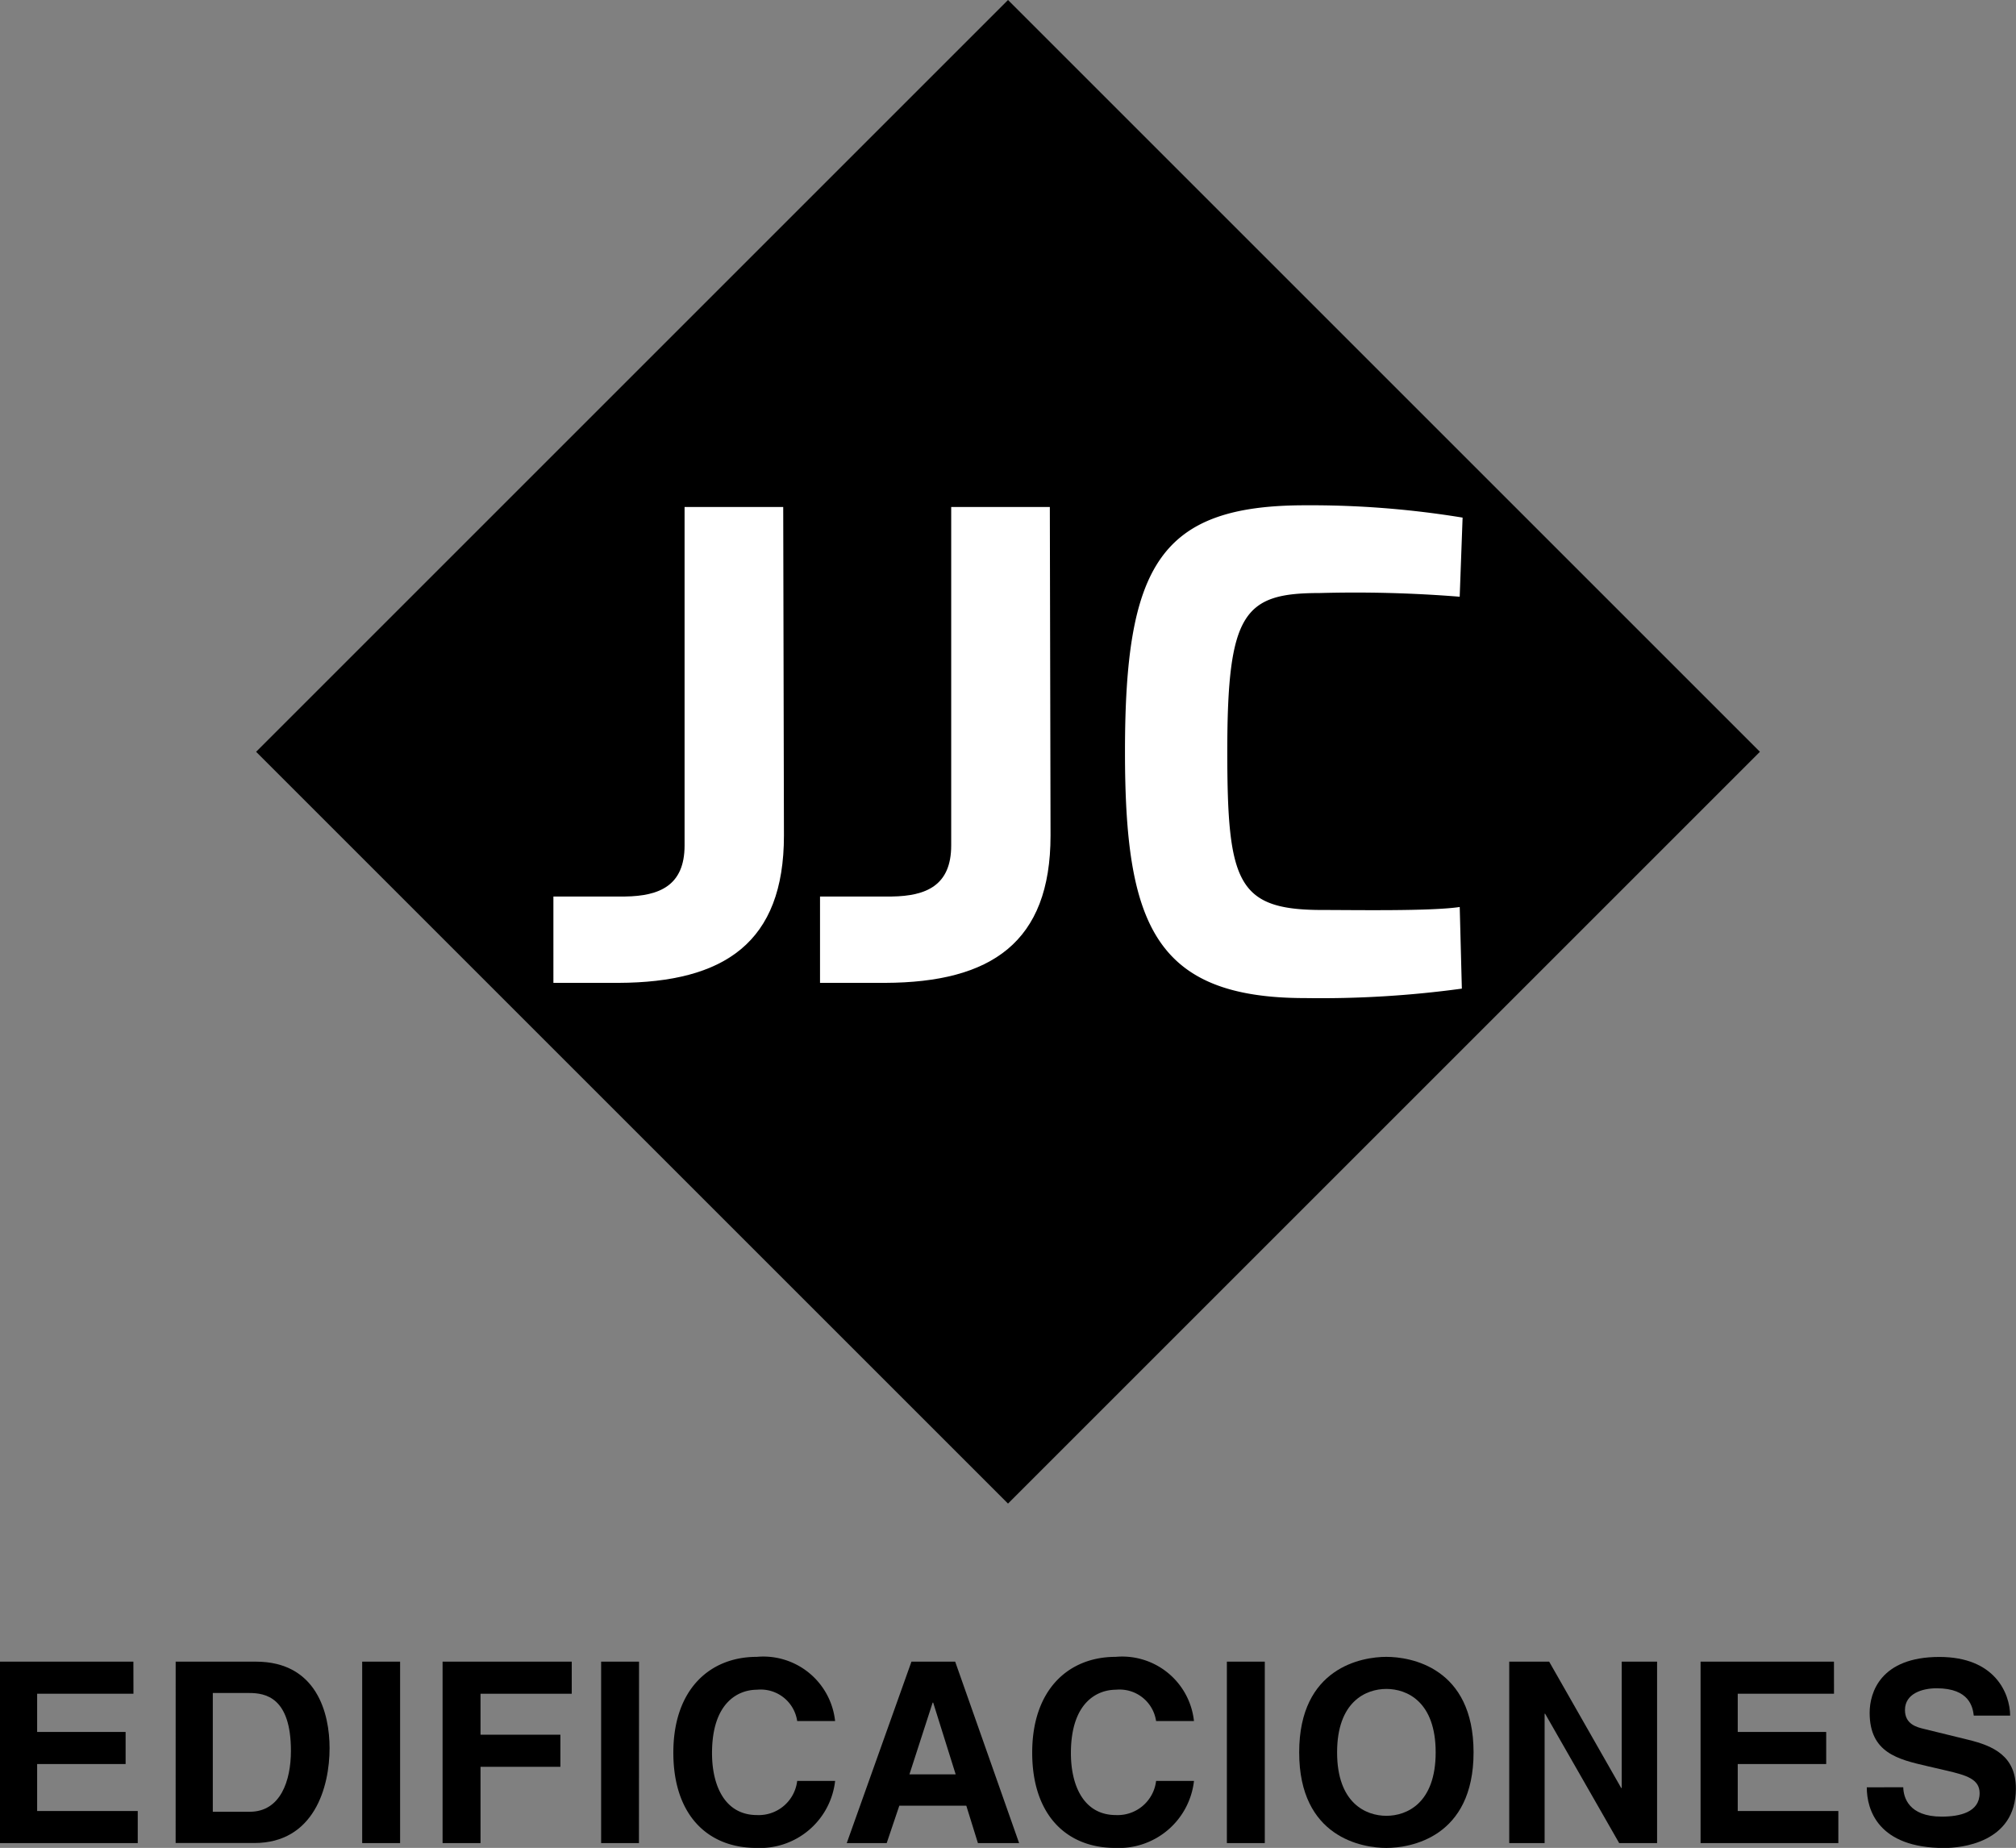
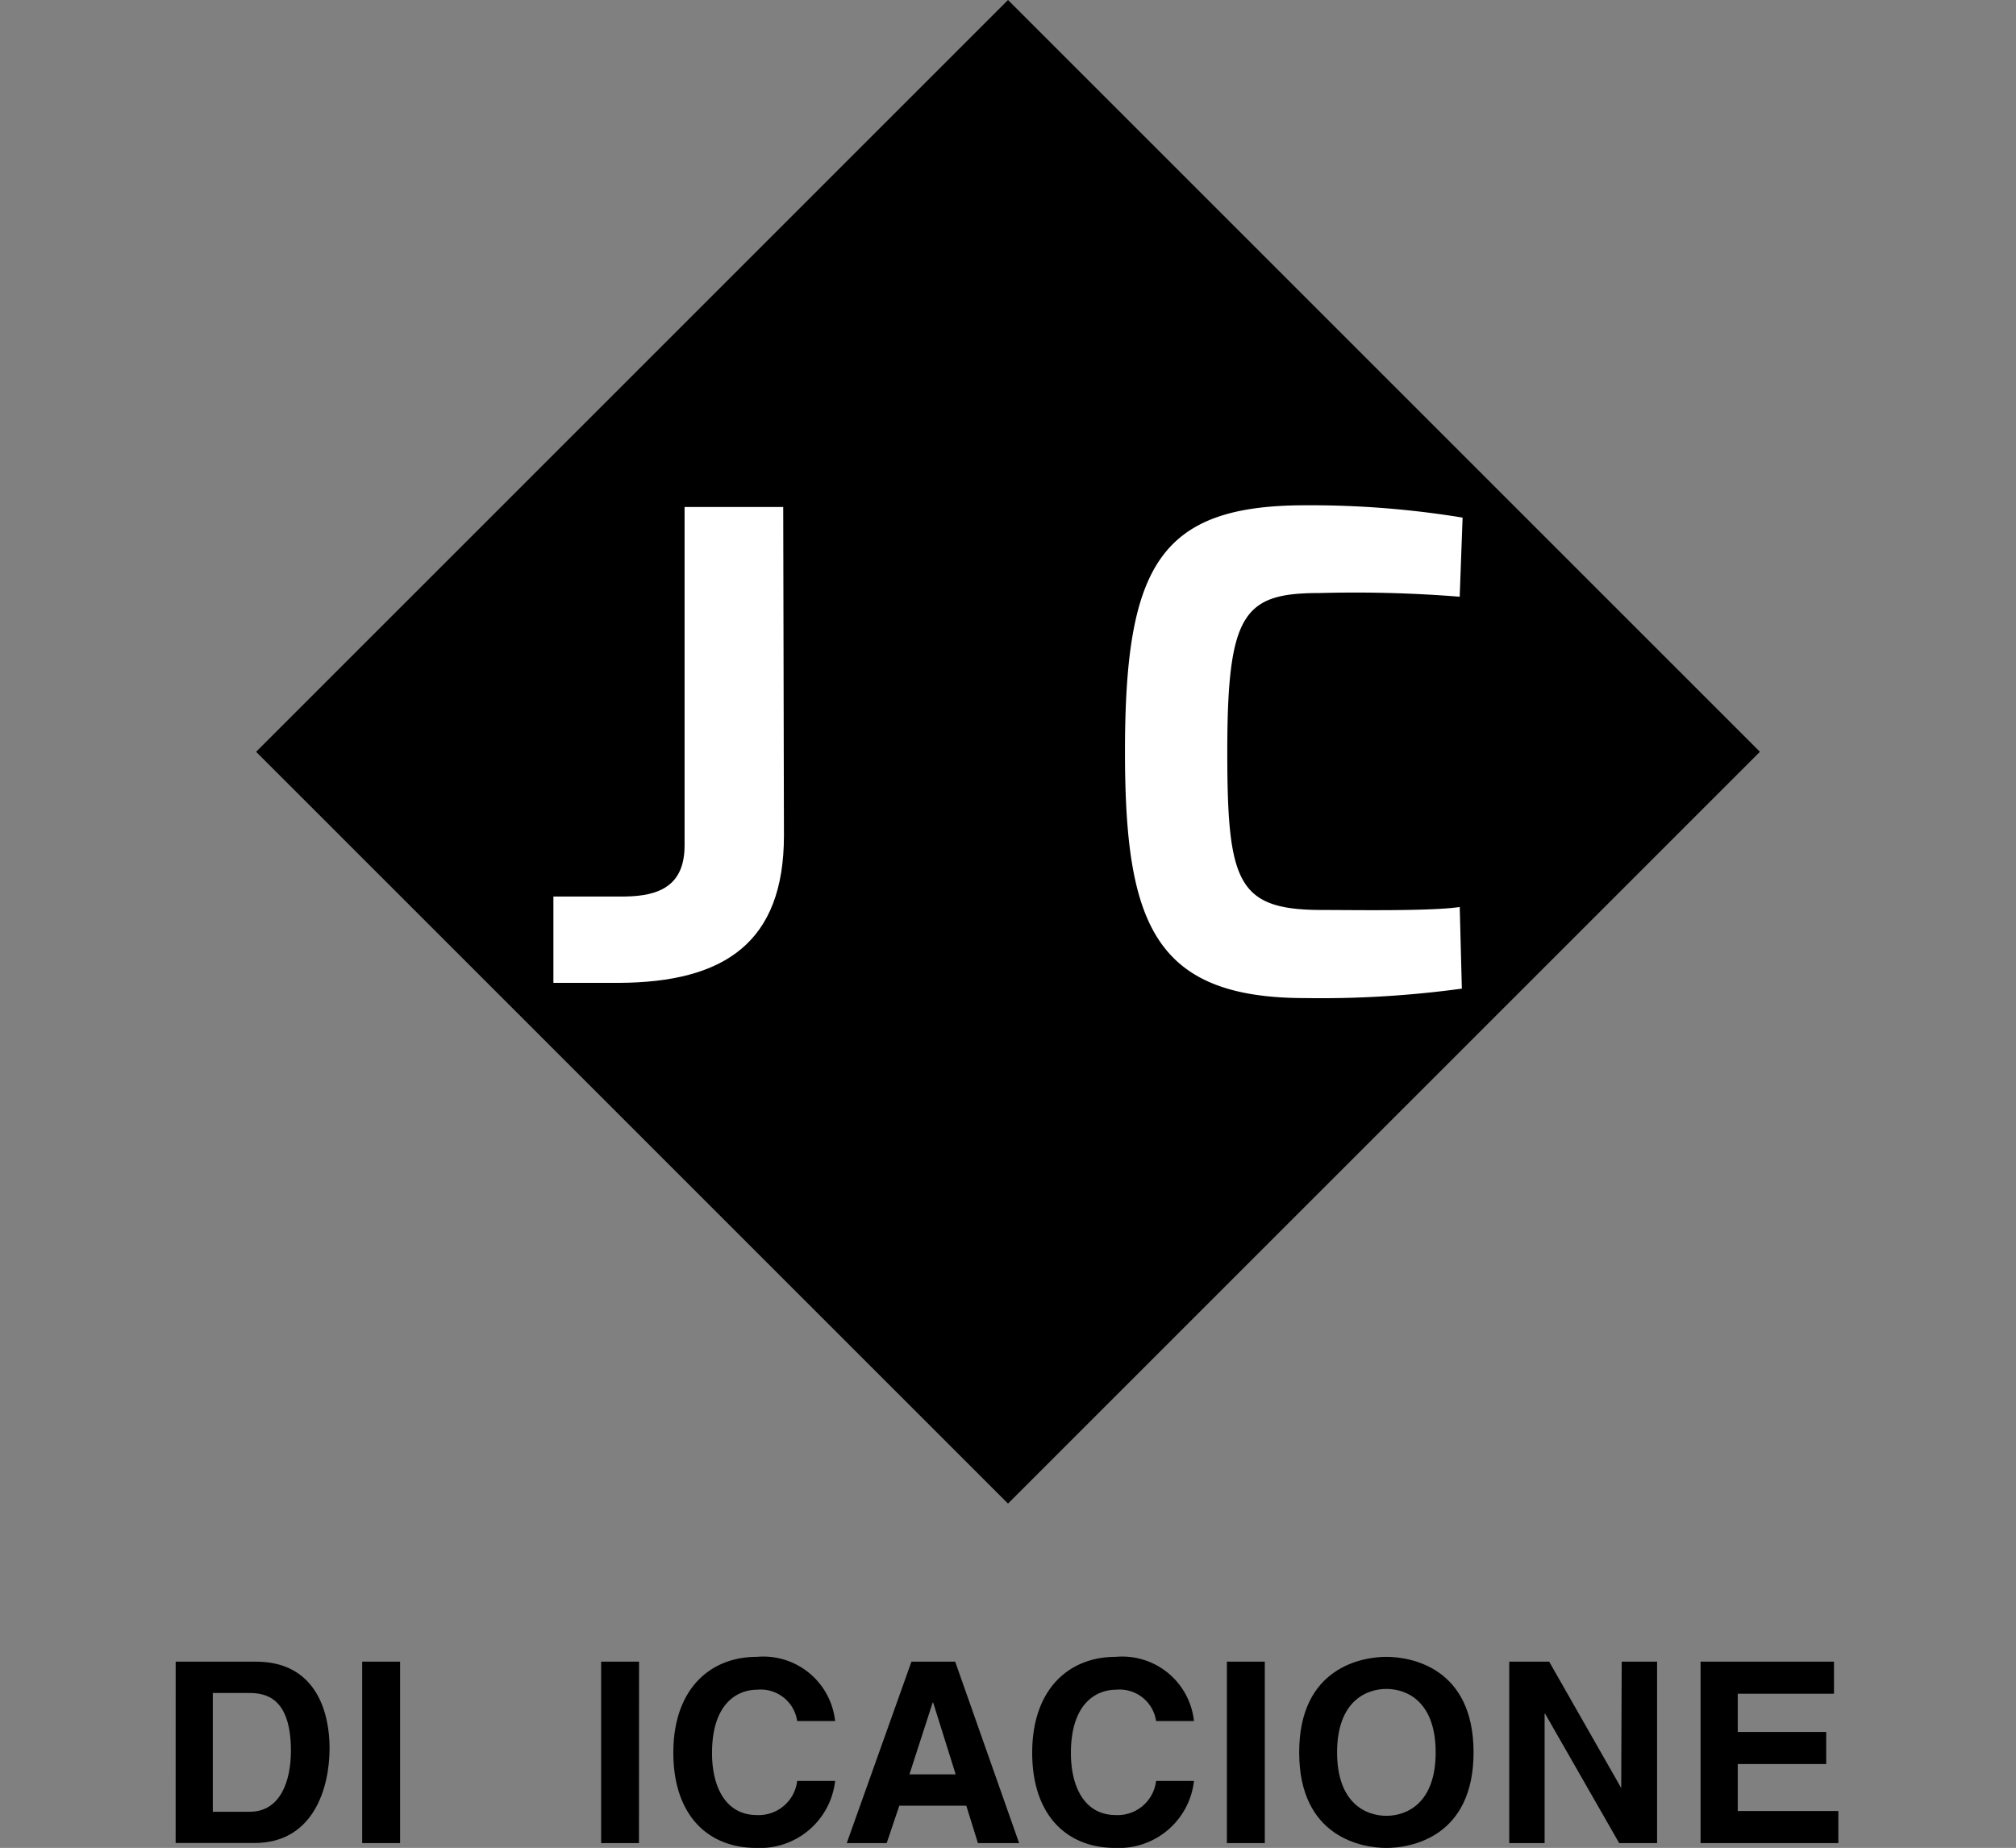
<svg xmlns="http://www.w3.org/2000/svg" id="jjc" width="89.171" height="81.748" viewBox="0 0 89.171 81.748">
  <rect x="0" y="0" width="89.171" height="81.748" fill="#808080" stroke="none" />
  <defs>
    <style>
      .cls-1 {
        fill: #fff;
      }
    </style>
  </defs>
  <rect id="Rectángulo_130" data-name="Rectángulo 130" width="47.034" height="47.034" transform="translate(11.328 33.258) rotate(-45)" />
  <g id="Grupo_483" data-name="Grupo 483" transform="translate(24.478 22.362)">
-     <path id="Trazado_670" data-name="Trazado 670" class="cls-1" d="M662.253,224.083l-.031-14.534h-4.363v14.972c0,1.772-1.107,2.238-2.627,2.259h-3.175V230.6h2.88C659.621,230.583,662.253,228.817,662.253,224.083Z" transform="translate(-640.264 -209.482)" />
    <path id="Trazado_671" data-name="Trazado 671" class="cls-1" d="M647.569,224.083l-.032-14.534h-4.363v14.972c0,1.772-1.107,2.238-2.627,2.259h-3.175V230.6h2.88C644.937,230.583,647.569,228.817,647.569,224.083Z" transform="translate(-637.372 -209.482)" />
    <path id="Trazado_672" data-name="Trazado 672" class="cls-1" d="M683.754,230.838a46.039,46.039,0,0,1-6.934.418c-6.687,0-7.966-3.317-7.966-10.9,0-8.216,1.533-10.9,7.966-10.9a41.509,41.509,0,0,1,6.967.545l-.128,3.5a57.945,57.945,0,0,0-6.2-.163c-3.344,0-4.08.864-4.08,7.01,0,5.828.45,7.011,4.207,7.011,1.465,0,4.8.059,6.074-.132Z" transform="translate(-643.572 -209.465)" />
  </g>
  <g id="Grupo_484" data-name="Grupo 484" transform="translate(0 73.296)">
-     <path id="Trazado_673" data-name="Trazado 673" d="M612.794,274.573h-4.26v1.689h3.913v1.42h-3.913v2.079h4.45v1.42h-6.093v-8.027h5.9Z" transform="translate(-606.891 -272.941)" />
    <path id="Trazado_674" data-name="Trazado 674" d="M616.566,273.153h3.544c2.706,0,3.264,2.3,3.264,3.824,0,1.722-.682,4.2-3.332,4.2h-3.477Zm1.643,6.641h1.633c1.364,0,1.822-1.376,1.822-2.694,0-2.371-1.129-2.56-1.845-2.56h-1.61Z" transform="translate(-608.796 -272.941)" />
    <path id="Trazado_675" data-name="Trazado 675" d="M628.517,281.18H626.84v-8.027h1.677Z" transform="translate(-610.82 -272.941)" />
-     <path id="Trazado_676" data-name="Trazado 676" d="M632.945,281.18h-1.678v-8.027h5.713v1.42h-4.035v1.812h3.533v1.42h-3.533Z" transform="translate(-611.691 -272.941)" />
    <path id="Trazado_677" data-name="Trazado 677" d="M641.673,281.18H640v-8.027h1.677Z" transform="translate(-613.411 -272.941)" />
    <path id="Trazado_678" data-name="Trazado 678" d="M649.456,275.729a1.631,1.631,0,0,0-1.777-1.386c-.805,0-1.99.536-1.99,2.806,0,1.442.57,2.739,1.99,2.739a1.713,1.713,0,0,0,1.777-1.51h1.678a3.343,3.343,0,0,1-3.489,2.963c-2.135,0-3.667-1.442-3.667-4.215,0-2.806,1.621-4.237,3.689-4.237a3.194,3.194,0,0,1,3.466,2.84Z" transform="translate(-614.195 -272.889)" />
    <path id="Trazado_679" data-name="Trazado 679" d="M655.295,281.18h-1.767l2.862-8.027h1.934l2.828,8.027H659.33l-.514-1.654h-2.963Zm1.006-3.041h2.045l-.995-3.174h-.023Z" transform="translate(-616.075 -272.941)" />
    <path id="Trazado_680" data-name="Trazado 680" d="M669.224,275.729a1.632,1.632,0,0,0-1.777-1.386c-.805,0-1.991.536-1.991,2.806,0,1.442.571,2.739,1.991,2.739a1.713,1.713,0,0,0,1.777-1.51H670.9a3.342,3.342,0,0,1-3.488,2.963c-2.135,0-3.668-1.442-3.668-4.215,0-2.806,1.621-4.237,3.69-4.237a3.193,3.193,0,0,1,3.465,2.84Z" transform="translate(-618.088 -272.889)" />
    <path id="Trazado_681" data-name="Trazado 681" d="M676.143,281.18h-1.677v-8.027h1.677Z" transform="translate(-620.199 -272.941)" />
    <path id="Trazado_682" data-name="Trazado 682" d="M682.305,272.889c1.062,0,3.856.459,3.856,4.226s-2.795,4.227-3.856,4.227-3.857-.459-3.857-4.227S681.243,272.889,682.305,272.889Zm0,7.032c.905,0,2.18-.559,2.18-2.807s-1.274-2.806-2.18-2.806-2.18.559-2.18,2.806S681.4,279.921,682.305,279.921Z" transform="translate(-620.983 -272.889)" />
-     <path id="Trazado_683" data-name="Trazado 683" d="M694.992,273.153h1.565v8.027H694.88l-3.276-5.724h-.022v5.724h-1.565v-8.027h1.766l3.187,5.59h.022Z" transform="translate(-623.261 -272.941)" />
+     <path id="Trazado_683" data-name="Trazado 683" d="M694.992,273.153h1.565v8.027H694.88l-3.276-5.724h-.022v5.724h-1.565v-8.027h1.766l3.187,5.59Z" transform="translate(-623.261 -272.941)" />
    <path id="Trazado_684" data-name="Trazado 684" d="M706.458,274.573H702.2v1.689h3.913v1.42H702.2v2.079h4.45v1.42h-6.094v-8.027h5.9Z" transform="translate(-625.337 -272.941)" />
-     <path id="Trazado_685" data-name="Trazado 685" d="M711.325,278.657c.011.447.235,1.3,1.7,1.3.794,0,1.678-.19,1.678-1.039,0-.626-.6-.794-1.454-.995l-.861-.2c-1.3-.3-2.549-.593-2.549-2.359,0-.895.481-2.471,3.085-2.471,2.46,0,3.119,1.61,3.13,2.594h-1.61c-.044-.358-.178-1.208-1.643-1.208-.637,0-1.4.235-1.4.961,0,.626.514.76.85.839l1.956.48c1.1.268,2.1.716,2.1,2.158,0,2.415-2.459,2.628-3.163,2.628-2.93,0-3.432-1.688-3.432-2.684Z" transform="translate(-627.141 -272.889)" />
  </g>
</svg>